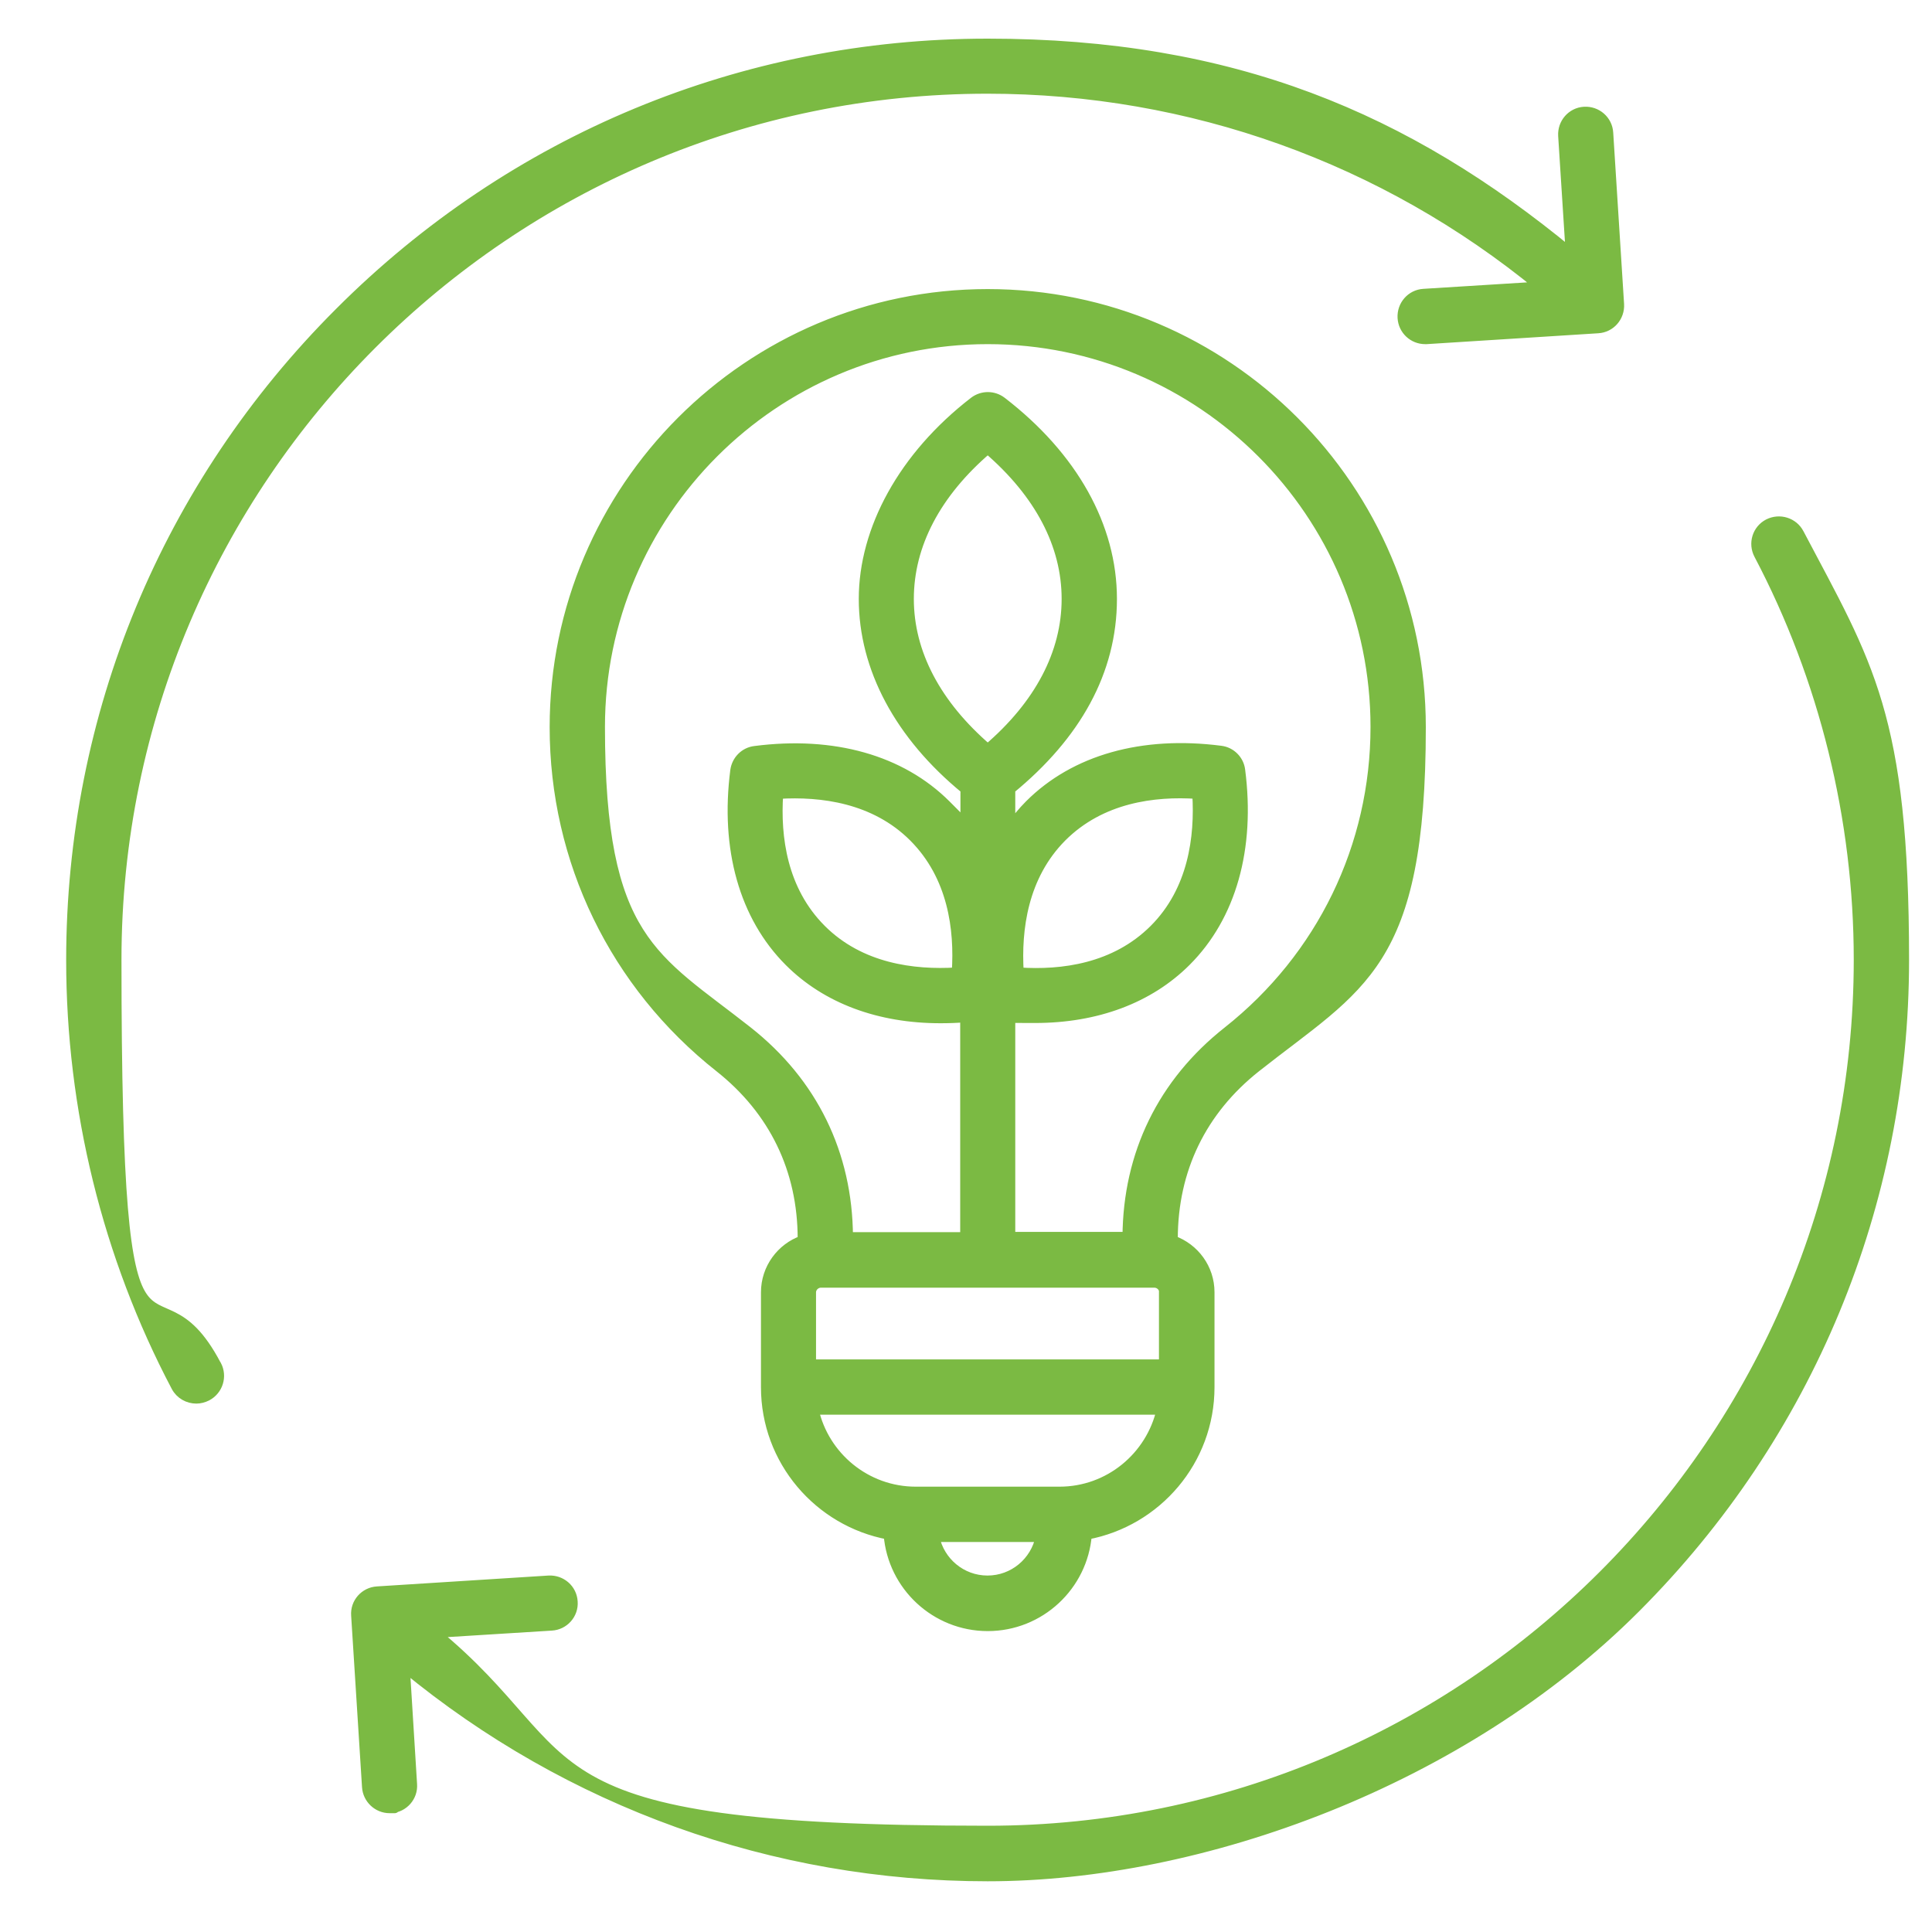
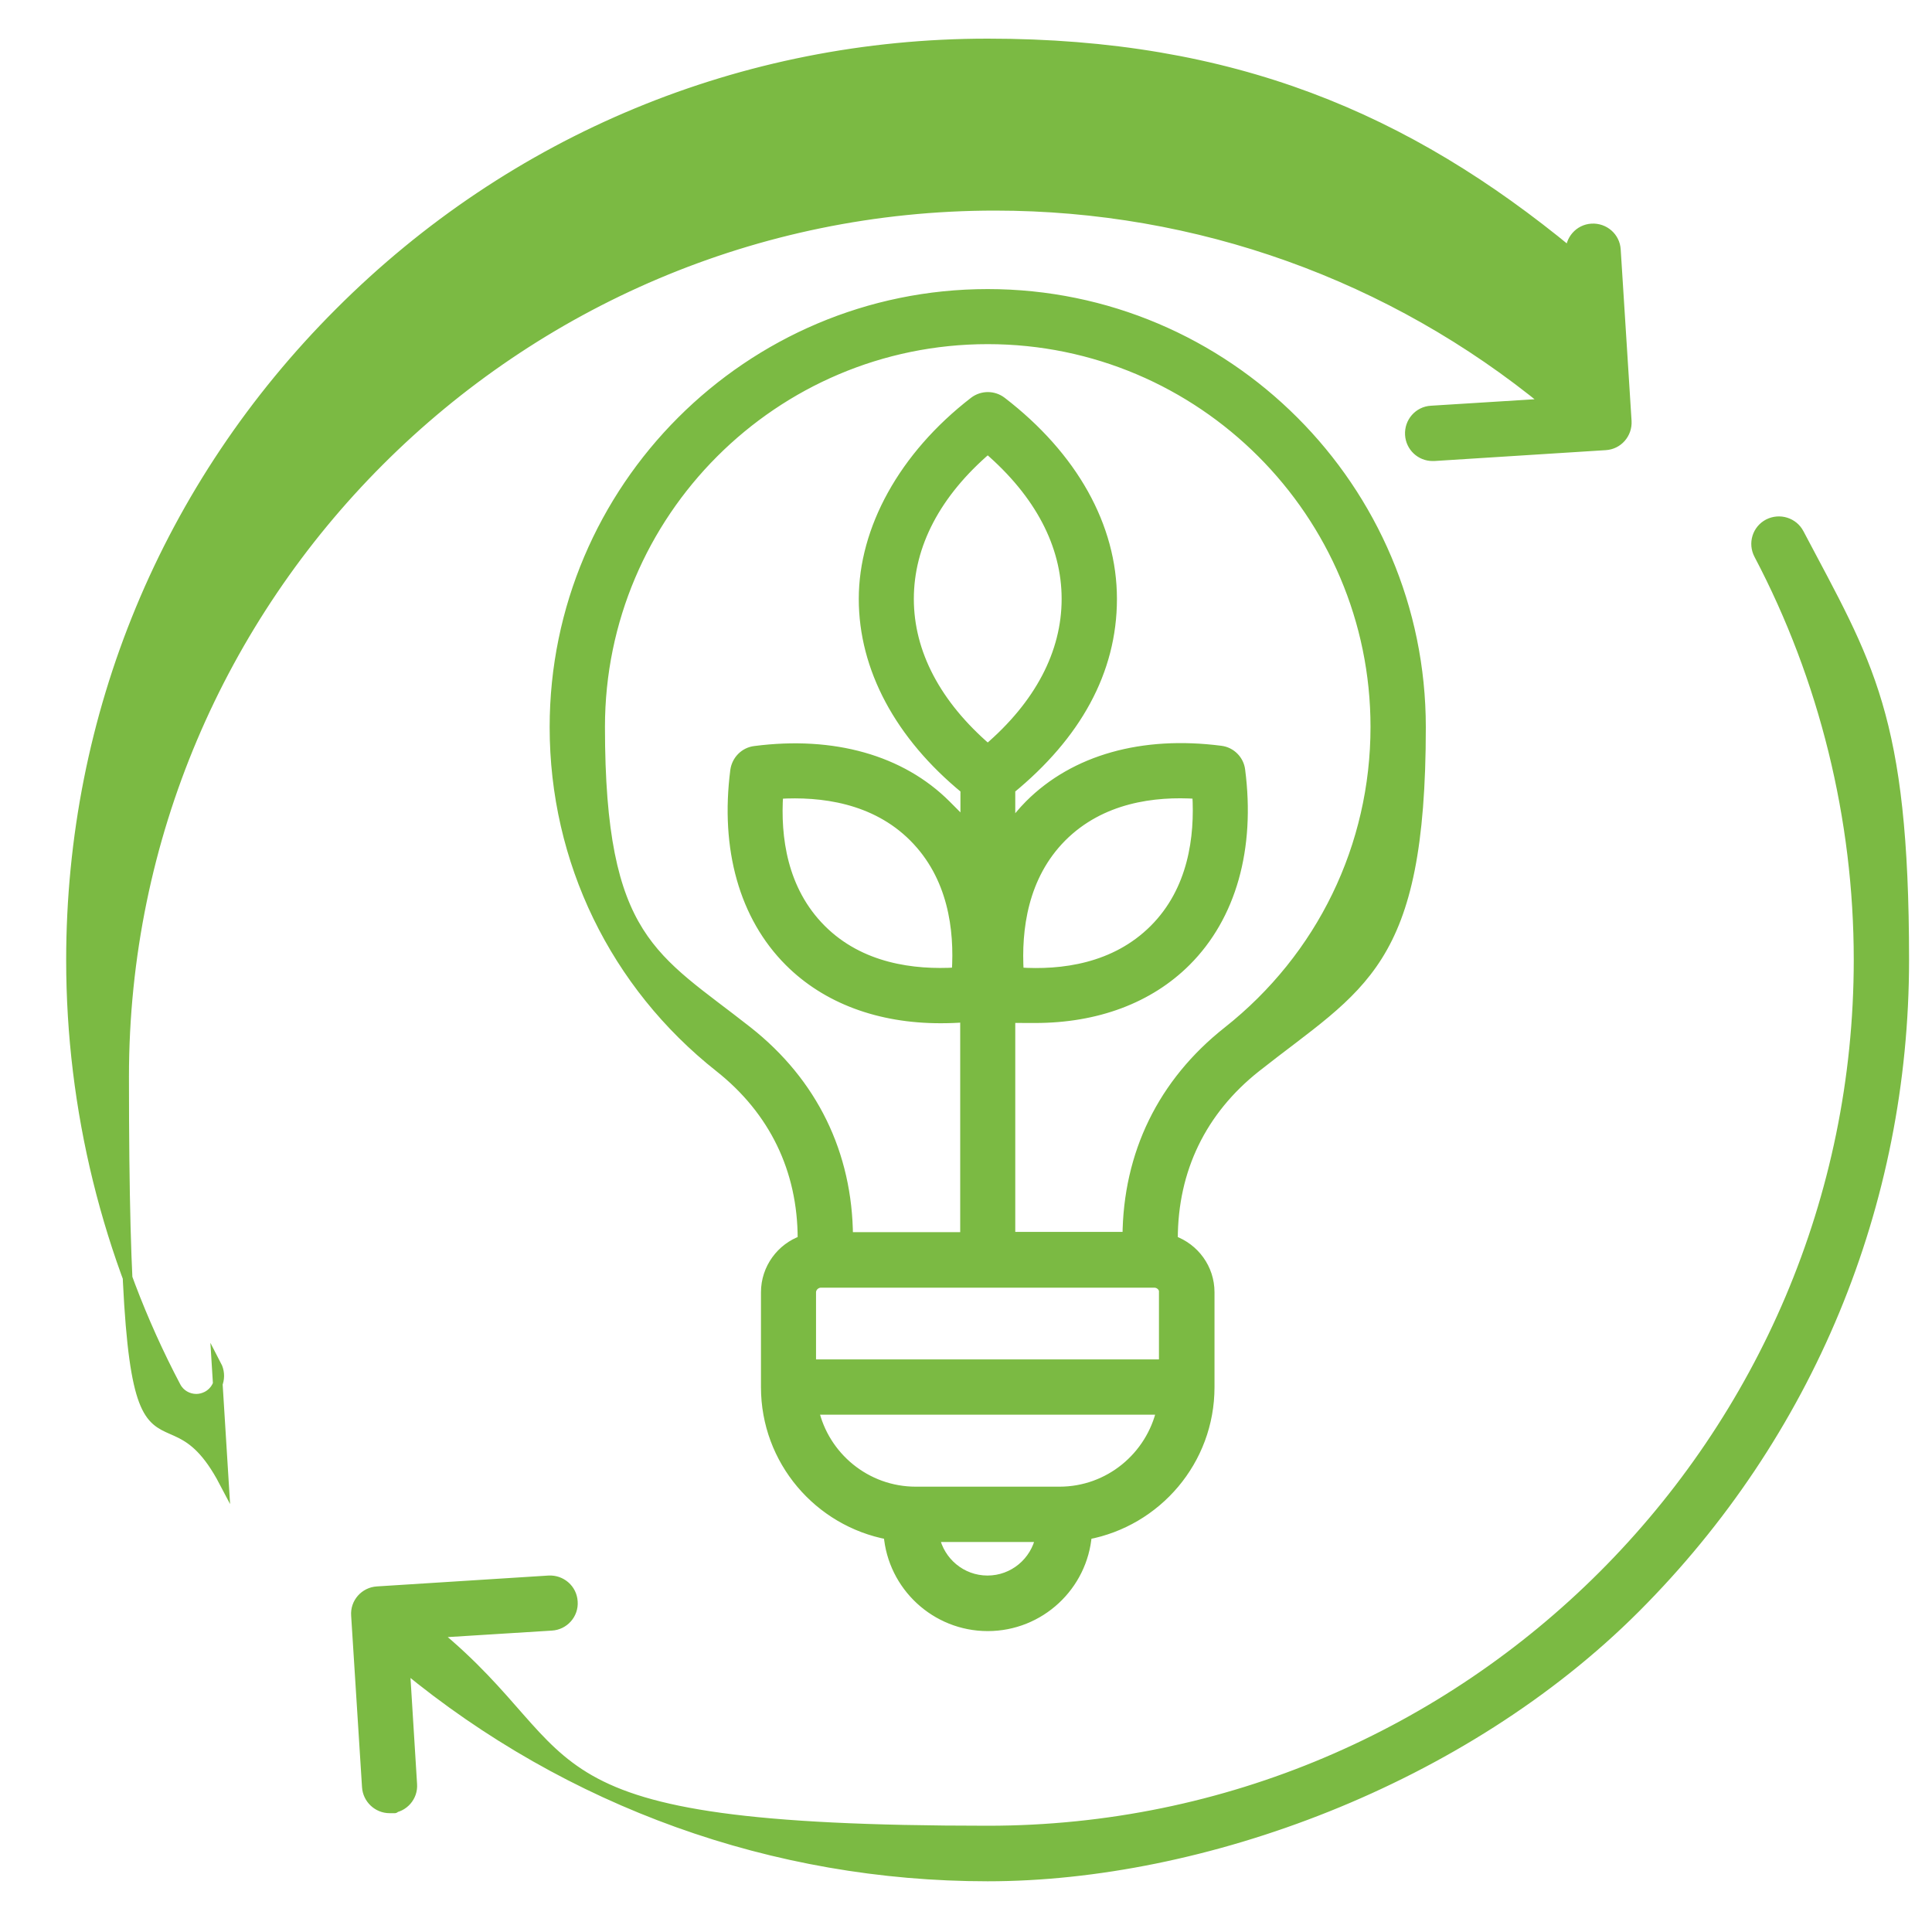
<svg xmlns="http://www.w3.org/2000/svg" id="Livello_1" data-name="Livello 1" version="1.1" viewBox="0 0 800 800">
  <defs>
    <style>
      .cls-1 {
        fill: #7bba43;
        stroke: #7bba43;
        stroke-miterlimit: 10;
        stroke-width: 4px;
      }
    </style>
  </defs>
-   <path class="cls-1" d="M89.7,565.3c2.4,4.6.7,10.3-4,12.8-1.4.7-2.9,1.1-4.4,1.1-3.4,0-6.7-1.8-8.4-5-28.5-54-43.5-115.1-43.5-176.6,0-101.4,39.5-196.7,111.2-268.3C212.3,57.5,307.6,18,409,18s173.4,30.6,241.3,86.6l-3.1-48.4c-.3-5.2,3.6-9.7,8.8-10,5.2-.3,9.7,3.6,10,8.8l4.5,71c.3,5.2-3.6,9.7-8.8,10l-71,4.5c-.2,0-.4,0-.6,0-4.9,0-9.1-3.8-9.4-8.9-.3-5.2,3.6-9.7,8.8-10l48.1-3c-64.4-52.9-144.7-81.8-228.7-81.8-198.8,0-360.6,161.8-360.6,360.6s14.3,116.4,41.3,167.8ZM745,220.9c-2.4-4.6-8.1-6.4-12.8-4-4.6,2.4-6.4,8.1-3.9,12.8,27,51.3,41.3,109.3,41.3,167.7,0,198.8-161.8,360.6-360.6,360.6s-164.3-28.9-228.7-81.8l48.1-3c5.2-.3,9.2-4.8,8.8-10-.3-5.2-4.8-9.1-10-8.8l-71,4.5c-5.2.3-9.2,4.8-8.8,10l4.5,71c.3,5,4.5,8.9,9.4,8.9s.4,0,.6,0c5.2-.3,9.2-4.8,8.8-10l-3-48.4c67.9,56,152.7,86.6,241.3,86.6s196.7-39.5,268.3-111.2,111.2-167,111.2-268.3-15-122.5-43.5-176.6ZM485.7,513v.6c8.9,3.2,15.2,11.6,15.2,21.5v39.3c0,30.4-21.9,55.7-50.8,61.1-1.7,21.2-19.5,37.9-41.1,37.9s-39.4-16.7-41.1-37.9c-28.9-5.4-50.8-30.7-50.8-61.1v-39.3c0-9.9,6.4-18.4,15.2-21.5v-.6c0-28.7-11.9-53.2-34.4-71-43.4-34.3-68.3-85.6-68.3-140.9,0-98.9,80.5-179.4,179.4-179.4s179.4,80.5,179.4,179.4-24.9,106.6-68.3,140.9c-22.5,17.8-34.4,42.3-34.4,71ZM351.2,512.2h48.4v-90.9c-3.4.3-6.9.4-10.2.4-25.4,0-47.2-8.1-62.6-23.5-18.7-18.7-26.6-46.8-22.4-79.2.6-4.2,3.9-7.6,8.2-8.1,32.4-4.2,60.5,3.7,79.2,22.4s5.5,6.1,7.9,9.4v-15.9c-27.2-22.3-42.1-50.1-42.1-78.8s16.3-59,45.7-81.7c3.4-2.6,8.1-2.6,11.5,0,29.5,22.7,45.7,51.7,45.7,81.7s-14.9,56.5-42.1,78.8v15.8c2.4-3.3,5-6.5,7.9-9.4,18.7-18.7,46.8-26.6,79.2-22.4,4.2.5,7.6,3.9,8.1,8.1,4.2,32.4-3.7,60.5-22.4,79.2-15.4,15.4-37.2,23.5-62.6,23.5s-6.7-.2-10.2-.4v90.9h48.4c.2-34.3,14.6-63.8,41.6-85.1,38.8-30.7,61.1-76.6,61.1-126,0-88.5-72-160.5-160.5-160.5s-160.5,72-160.5,160.5,22.3,95.4,61.1,126c27,21.3,41.4,50.8,41.6,85.1ZM482,535.1c0-2.1-1.8-3.9-4-3.9h-138.1c-2.1,0-4,1.8-4,3.9v29.8h146v-29.8h0ZM441.6,248c0-22.4-11.2-43.7-32.6-62.1-21.4,18.3-32.6,39.7-32.6,62.1s11.3,43.8,32.6,62.1c21.4-18.3,32.6-39.7,32.6-62.1ZM421.9,402.6c17.8,1.2,39.8-1.6,56-17.8,16.1-16.1,18.9-38.2,17.8-56-17.8-1.2-39.8,1.6-56,17.8-16.1,16.2-18.9,38.2-17.8,56ZM378.3,346.6c-16.1-16.1-38.2-18.9-56-17.8-1.2,17.8,1.6,39.8,17.8,56,16.1,16.1,38.2,18.9,56,17.8,1.2-17.8-1.6-39.8-17.8-56ZM430.9,636.5h-43.9c2.1,10.2,11.1,17.9,21.9,17.9s19.8-7.7,21.9-17.9ZM480.9,583.8h-143.9c4.3,19.3,21.6,33.8,42.2,33.8h59.5c20.6,0,37.8-14.5,42.2-33.8Z" />
+   <path class="cls-1" d="M89.7,565.3c2.4,4.6.7,10.3-4,12.8-1.4.7-2.9,1.1-4.4,1.1-3.4,0-6.7-1.8-8.4-5-28.5-54-43.5-115.1-43.5-176.6,0-101.4,39.5-196.7,111.2-268.3C212.3,57.5,307.6,18,409,18s173.4,30.6,241.3,86.6c-.3-5.2,3.6-9.7,8.8-10,5.2-.3,9.7,3.6,10,8.8l4.5,71c.3,5.2-3.6,9.7-8.8,10l-71,4.5c-.2,0-.4,0-.6,0-4.9,0-9.1-3.8-9.4-8.9-.3-5.2,3.6-9.7,8.8-10l48.1-3c-64.4-52.9-144.7-81.8-228.7-81.8-198.8,0-360.6,161.8-360.6,360.6s14.3,116.4,41.3,167.8ZM745,220.9c-2.4-4.6-8.1-6.4-12.8-4-4.6,2.4-6.4,8.1-3.9,12.8,27,51.3,41.3,109.3,41.3,167.7,0,198.8-161.8,360.6-360.6,360.6s-164.3-28.9-228.7-81.8l48.1-3c5.2-.3,9.2-4.8,8.8-10-.3-5.2-4.8-9.1-10-8.8l-71,4.5c-5.2.3-9.2,4.8-8.8,10l4.5,71c.3,5,4.5,8.9,9.4,8.9s.4,0,.6,0c5.2-.3,9.2-4.8,8.8-10l-3-48.4c67.9,56,152.7,86.6,241.3,86.6s196.7-39.5,268.3-111.2,111.2-167,111.2-268.3-15-122.5-43.5-176.6ZM485.7,513v.6c8.9,3.2,15.2,11.6,15.2,21.5v39.3c0,30.4-21.9,55.7-50.8,61.1-1.7,21.2-19.5,37.9-41.1,37.9s-39.4-16.7-41.1-37.9c-28.9-5.4-50.8-30.7-50.8-61.1v-39.3c0-9.9,6.4-18.4,15.2-21.5v-.6c0-28.7-11.9-53.2-34.4-71-43.4-34.3-68.3-85.6-68.3-140.9,0-98.9,80.5-179.4,179.4-179.4s179.4,80.5,179.4,179.4-24.9,106.6-68.3,140.9c-22.5,17.8-34.4,42.3-34.4,71ZM351.2,512.2h48.4v-90.9c-3.4.3-6.9.4-10.2.4-25.4,0-47.2-8.1-62.6-23.5-18.7-18.7-26.6-46.8-22.4-79.2.6-4.2,3.9-7.6,8.2-8.1,32.4-4.2,60.5,3.7,79.2,22.4s5.5,6.1,7.9,9.4v-15.9c-27.2-22.3-42.1-50.1-42.1-78.8s16.3-59,45.7-81.7c3.4-2.6,8.1-2.6,11.5,0,29.5,22.7,45.7,51.7,45.7,81.7s-14.9,56.5-42.1,78.8v15.8c2.4-3.3,5-6.5,7.9-9.4,18.7-18.7,46.8-26.6,79.2-22.4,4.2.5,7.6,3.9,8.1,8.1,4.2,32.4-3.7,60.5-22.4,79.2-15.4,15.4-37.2,23.5-62.6,23.5s-6.7-.2-10.2-.4v90.9h48.4c.2-34.3,14.6-63.8,41.6-85.1,38.8-30.7,61.1-76.6,61.1-126,0-88.5-72-160.5-160.5-160.5s-160.5,72-160.5,160.5,22.3,95.4,61.1,126c27,21.3,41.4,50.8,41.6,85.1ZM482,535.1c0-2.1-1.8-3.9-4-3.9h-138.1c-2.1,0-4,1.8-4,3.9v29.8h146v-29.8h0ZM441.6,248c0-22.4-11.2-43.7-32.6-62.1-21.4,18.3-32.6,39.7-32.6,62.1s11.3,43.8,32.6,62.1c21.4-18.3,32.6-39.7,32.6-62.1ZM421.9,402.6c17.8,1.2,39.8-1.6,56-17.8,16.1-16.1,18.9-38.2,17.8-56-17.8-1.2-39.8,1.6-56,17.8-16.1,16.2-18.9,38.2-17.8,56ZM378.3,346.6c-16.1-16.1-38.2-18.9-56-17.8-1.2,17.8,1.6,39.8,17.8,56,16.1,16.1,38.2,18.9,56,17.8,1.2-17.8-1.6-39.8-17.8-56ZM430.9,636.5h-43.9c2.1,10.2,11.1,17.9,21.9,17.9s19.8-7.7,21.9-17.9ZM480.9,583.8h-143.9c4.3,19.3,21.6,33.8,42.2,33.8h59.5c20.6,0,37.8-14.5,42.2-33.8Z" />
</svg>